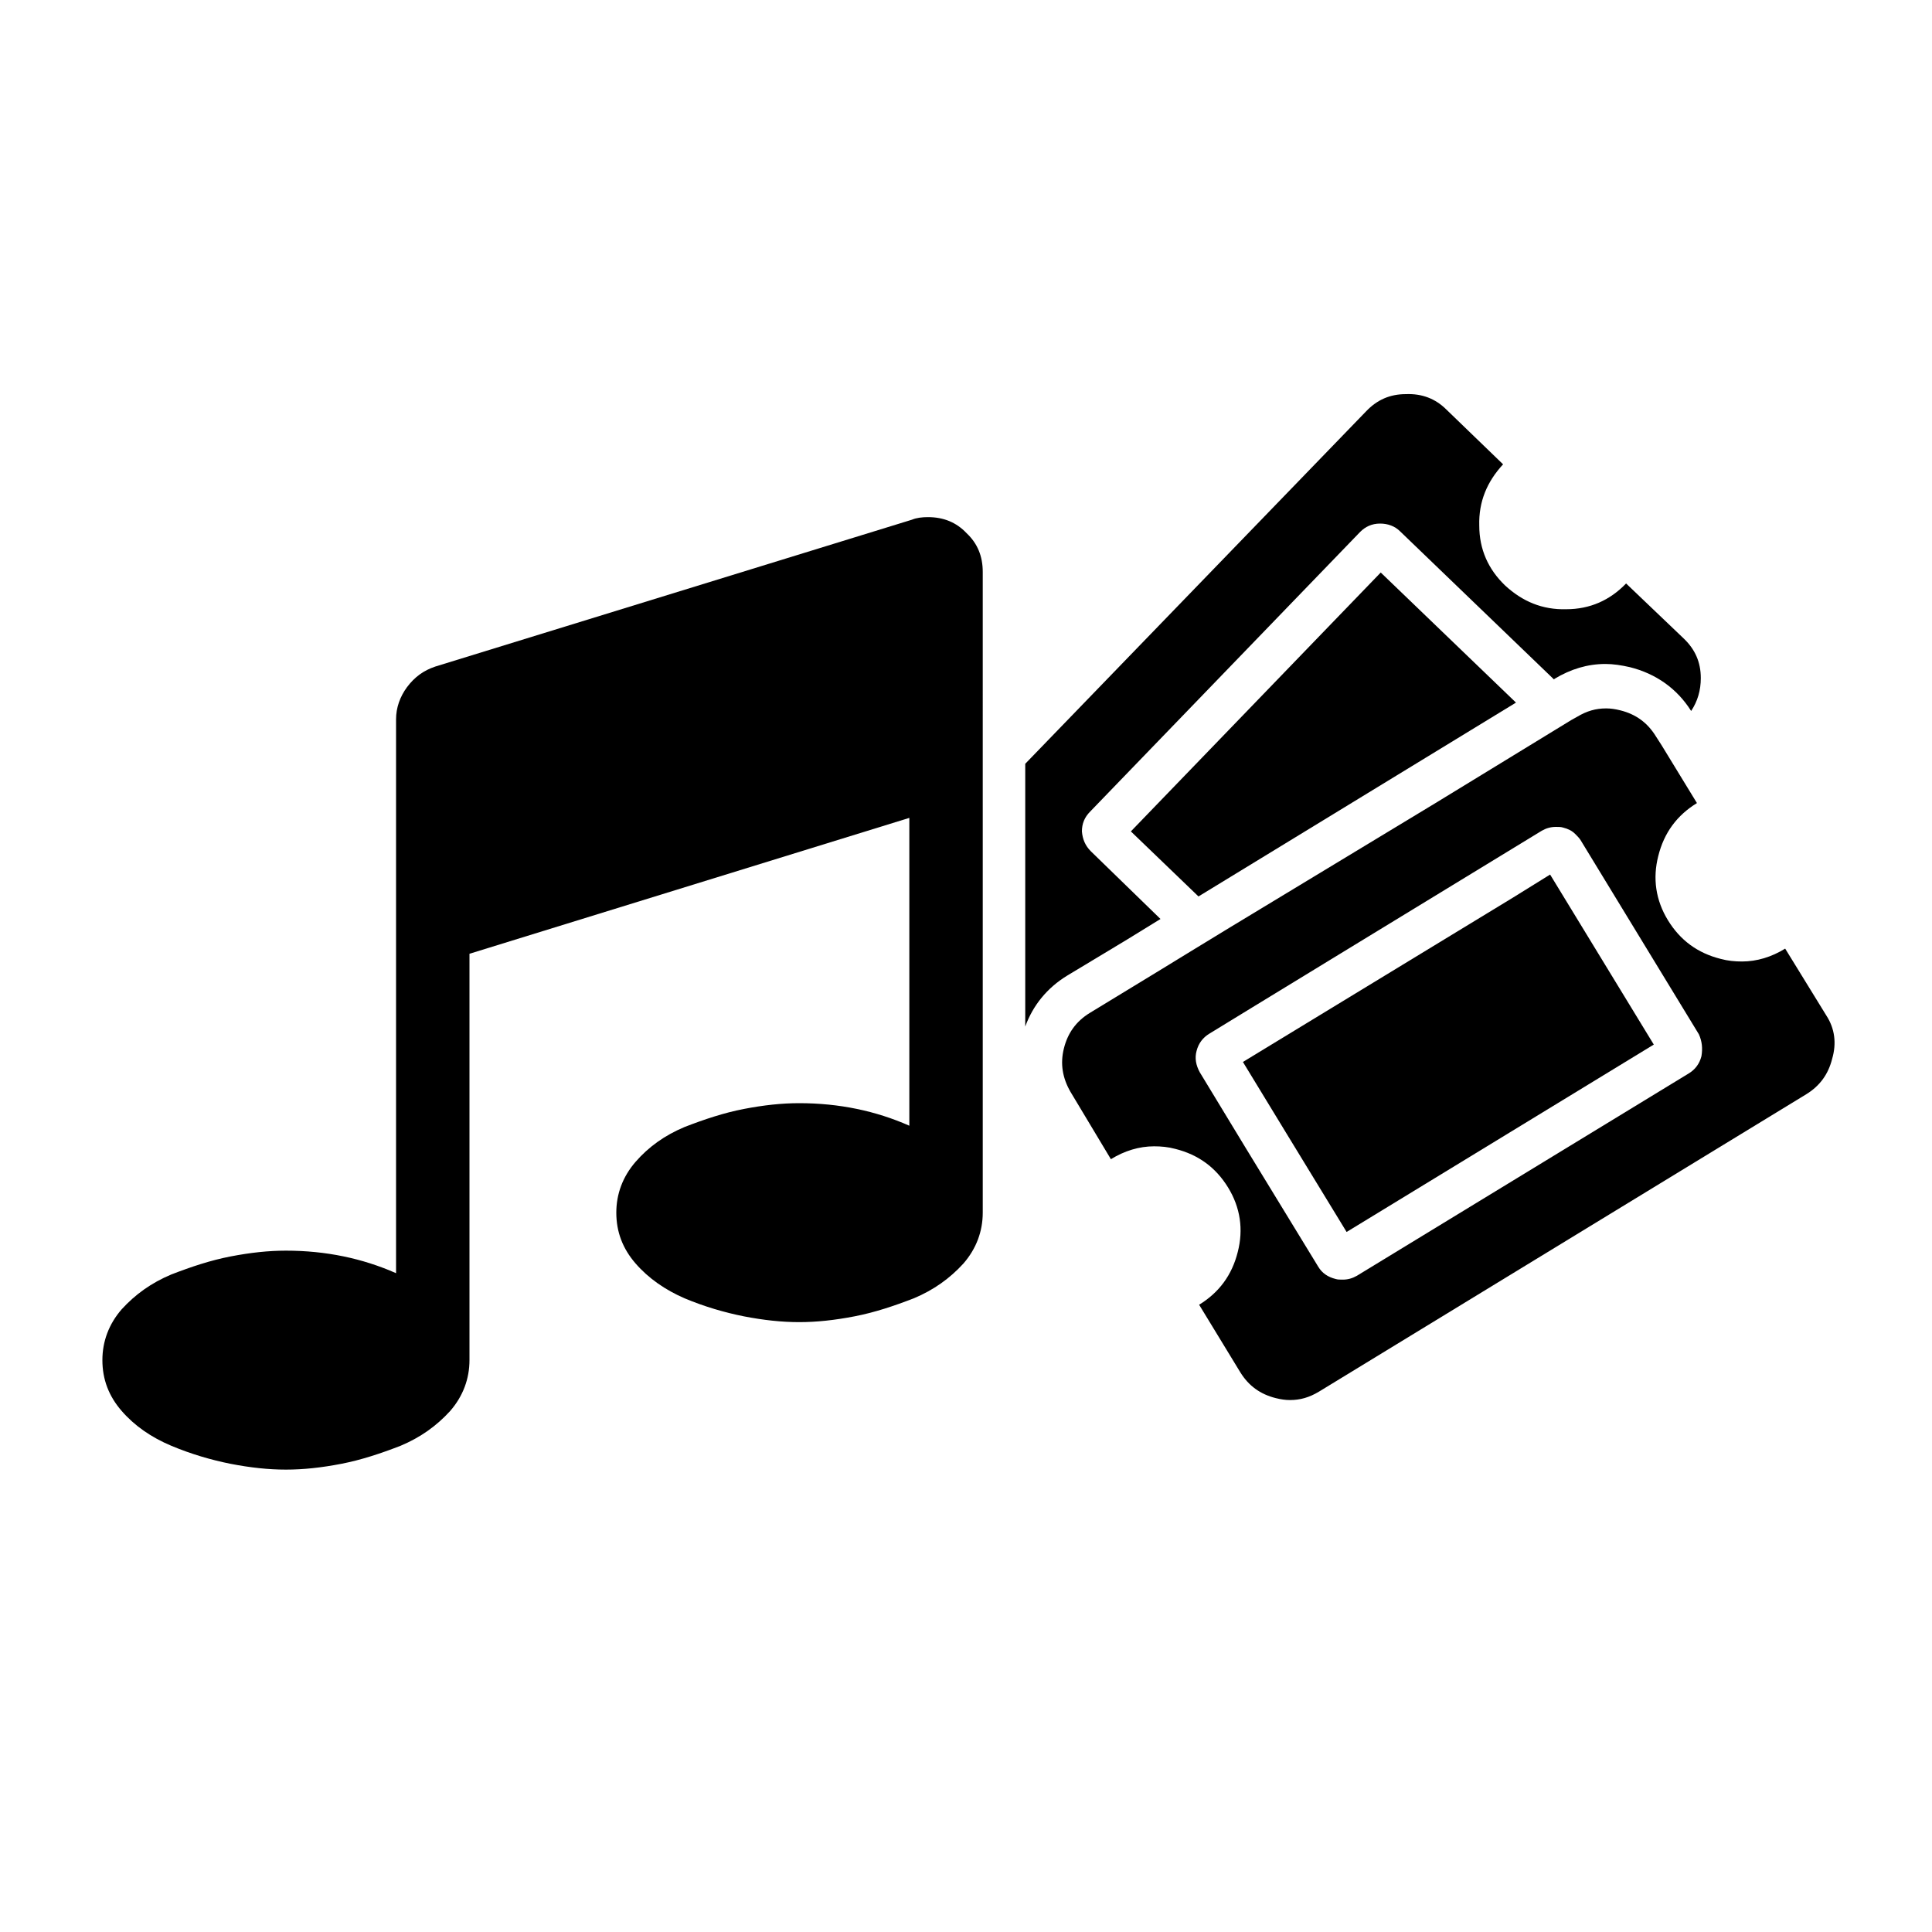
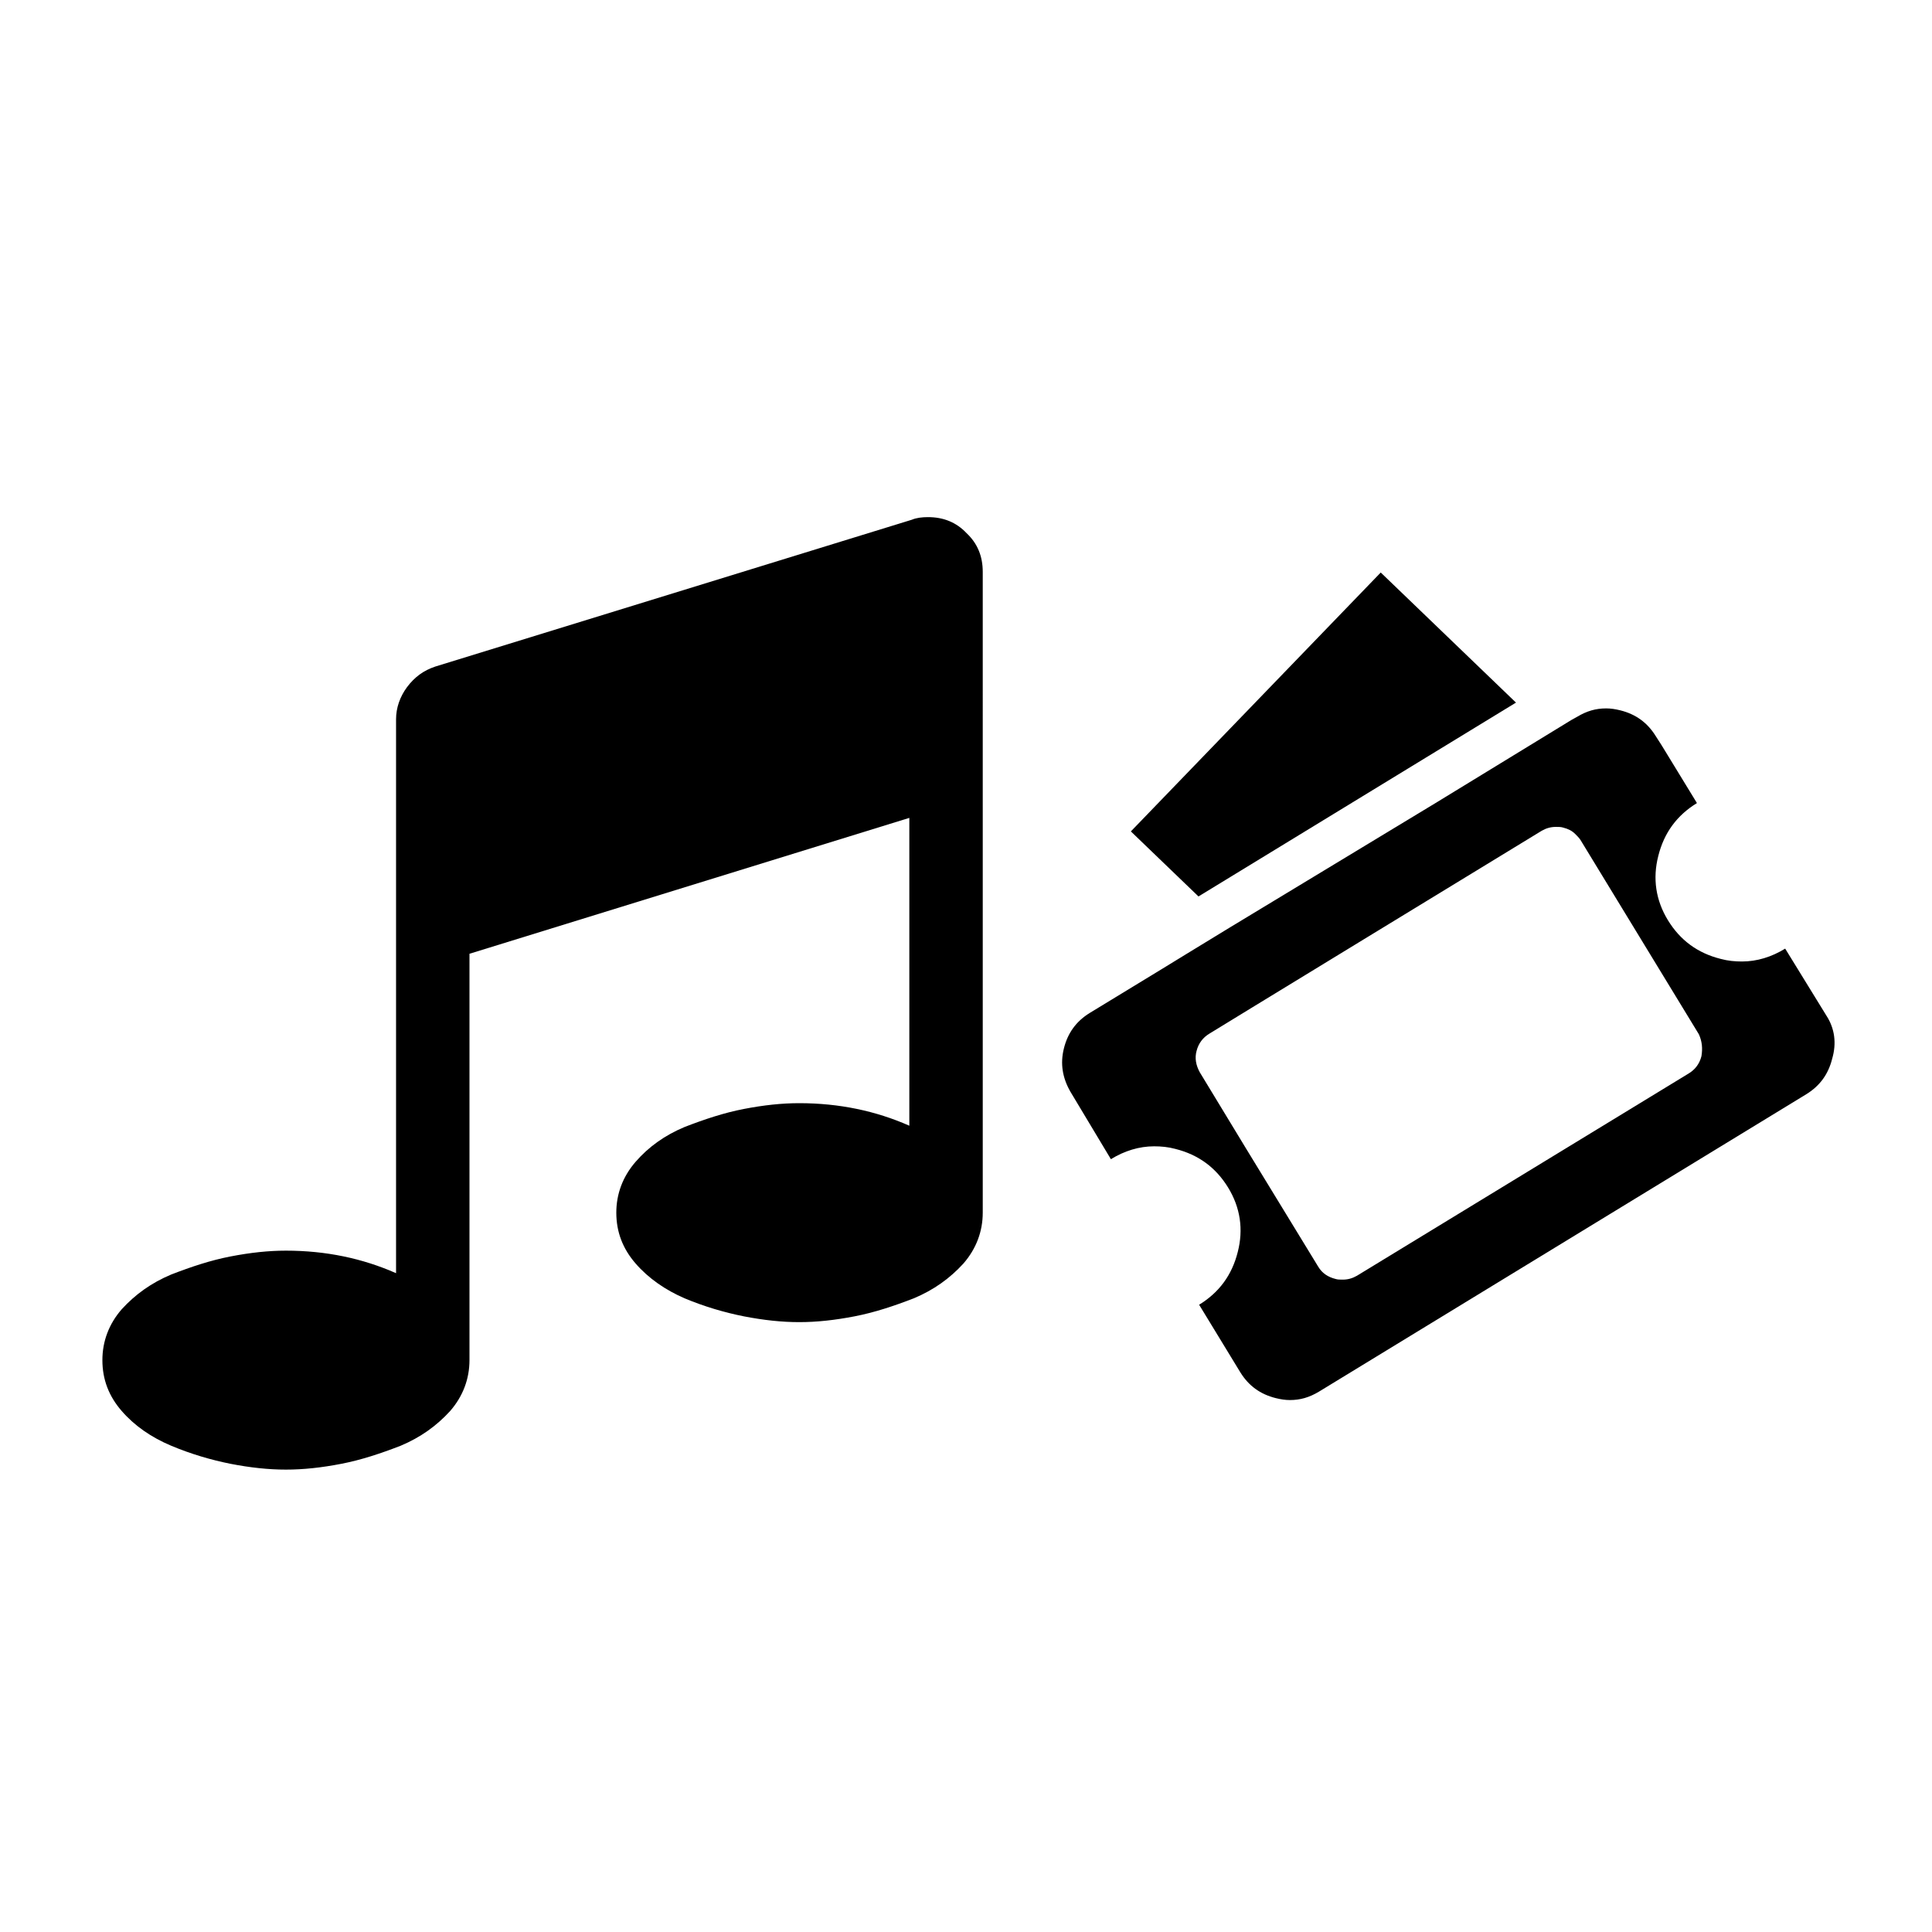
<svg xmlns="http://www.w3.org/2000/svg" version="1.1" id="Layer_1" x="0px" y="0px" viewBox="0 0 300 300" style="enable-background:new 0 0 300 300;" xml:space="preserve">
  <g>
-     <polygon points="234.9,139.4 193,164.9 199.7,175.9 209.1,191.3 256.8,162.2 240.7,135.8  " />
-     <path d="M175,145.9l5.2-3.2l-10.8-10.5c-0.9-0.9-1.3-1.9-1.4-3.1c0-1.2,0.4-2.2,1.3-3.1l41.9-43.4c0.8-0.8,1.8-1.3,3.1-1.3   c1.2,0,2.3,0.4,3.1,1.2l23.9,23l0.1-0.1c2.5-1.5,5.1-2.3,7.9-2.3c1.2,0,2.5,0.2,3.8,0.5c4,1,7.3,3.3,9.5,6.8c1-1.5,1.5-3.2,1.5-5.1   c0-2.5-0.9-4.5-2.7-6.2l-8.9-8.5c-2.5,2.6-5.6,4-9.3,4c-3.7,0.1-6.8-1.2-9.5-3.7c-2.6-2.5-4-5.6-4-9.3c-0.1-3.7,1.2-6.8,3.7-9.5   l-8.8-8.5c-1.7-1.7-3.8-2.5-6.3-2.4c-2.5,0-4.5,0.9-6.2,2.7l-52.9,54.7v29.7v11.1c1.2-3.3,3.4-6,6.5-7.9L175,145.9z" />
    <path d="M283.6,157.7l-6.4-10.4c-2.1,1.3-4.4,2-6.7,2c-1.1,0-2.2-0.1-3.3-0.4c-3.6-0.9-6.3-2.9-8.2-6c-1.9-3.1-2.4-6.5-1.5-10   c0.9-3.6,2.9-6.3,6-8.2l-5.5-9l-0.9-1.4c-1.3-2.1-3.1-3.4-5.5-4c-0.8-0.2-1.5-0.3-2.2-0.3c-1.6,0-3,0.4-4.5,1.3l-0.9,0.5   l-21.1,12.9L191,144l-5.9,3.6l-4.9,3l-11,6.7c-2.1,1.3-3.4,3.1-4,5.5c-0.6,2.4-0.2,4.6,1,6.7l6.3,10.5c2.1-1.3,4.4-2,6.7-2   c1.1,0,2.2,0.1,3.3,0.4c3.6,0.9,6.3,2.9,8.2,6c1.9,3.1,2.4,6.5,1.5,10c-0.9,3.6-2.9,6.3-6,8.2l6.4,10.5c1.3,2.1,3.1,3.4,5.5,4   c0.8,0.2,1.5,0.3,2.2,0.3c1.6,0,3-0.4,4.5-1.3l75.7-46.2c2.1-1.3,3.4-3.1,4-5.5C285.2,162,284.9,159.7,283.6,157.7z M264.2,164   c-0.3,1.2-1,2.1-2,2.7l-51.5,31.4c-0.7,0.4-1.4,0.6-2.2,0.6c-0.4,0-0.8,0-1.1-0.1c-1.2-0.3-2.1-0.9-2.7-1.9l-11.3-18.5l-7.1-11.7   c-0.6-1.1-0.8-2.2-0.5-3.3c0.3-1.2,1-2.1,2-2.7l6.7-4.1l17.2-10.5l27.7-16.9c0.7-0.4,1.4-0.6,2.2-0.6c0.4,0,0.8,0,1.1,0.1   c0.8,0.2,1.4,0.5,1.9,1c0.3,0.3,0.6,0.6,0.8,0.9l18.4,30.2C264.3,161.7,264.4,162.8,264.2,164z" />
    <path d="M144.1,80.3c-0.9,0-1.8,0.1-2.5,0.4l-74,22.8c-1.8,0.6-3.2,1.6-4.4,3.2c-1.1,1.5-1.7,3.2-1.7,5v86   c-5.2-2.3-10.9-3.5-17.1-3.5c-2.7,0-5.5,0.3-8.6,0.9c-3.1,0.6-6.1,1.6-9.2,2.8c-3.1,1.3-5.6,3.1-7.7,5.4c-2,2.3-3,5-3,7.9   c0,3,1,5.6,3,7.9c2,2.3,4.6,4.1,7.7,5.4c3.1,1.3,6.2,2.2,9.2,2.8c3.1,0.6,5.9,0.9,8.6,0.9c2.7,0,5.5-0.3,8.6-0.9   c3.1-0.6,6.1-1.6,9.2-2.8c3.1-1.3,5.6-3.1,7.7-5.4c2-2.3,3-5,3-7.9v-63.1l68.3-21.1v47.8c-5.2-2.3-10.9-3.5-17.1-3.5   c-2.7,0-5.5,0.3-8.6,0.9c-3.1,0.6-6.1,1.6-9.2,2.8c-3.1,1.3-5.6,3.1-7.6,5.4c-2,2.3-3,5-3,7.9c0,3,1,5.6,3,7.9   c2,2.3,4.6,4.1,7.6,5.4c3.1,1.3,6.2,2.2,9.2,2.8c3.1,0.6,5.9,0.9,8.6,0.9c2.7,0,5.5-0.3,8.6-0.9c3.1-0.6,6.1-1.6,9.2-2.8   c3.1-1.3,5.6-3.1,7.7-5.4c2-2.3,3-5,3-7.9v-46.6v-16.3V88.8c0-2.4-0.8-4.4-2.5-6C148.5,81.1,146.5,80.3,144.1,80.3z" />
    <polygon points="175.6,129.1 186.1,139.2 235.4,109.1 214.4,88.9  " />
  </g>
</svg>